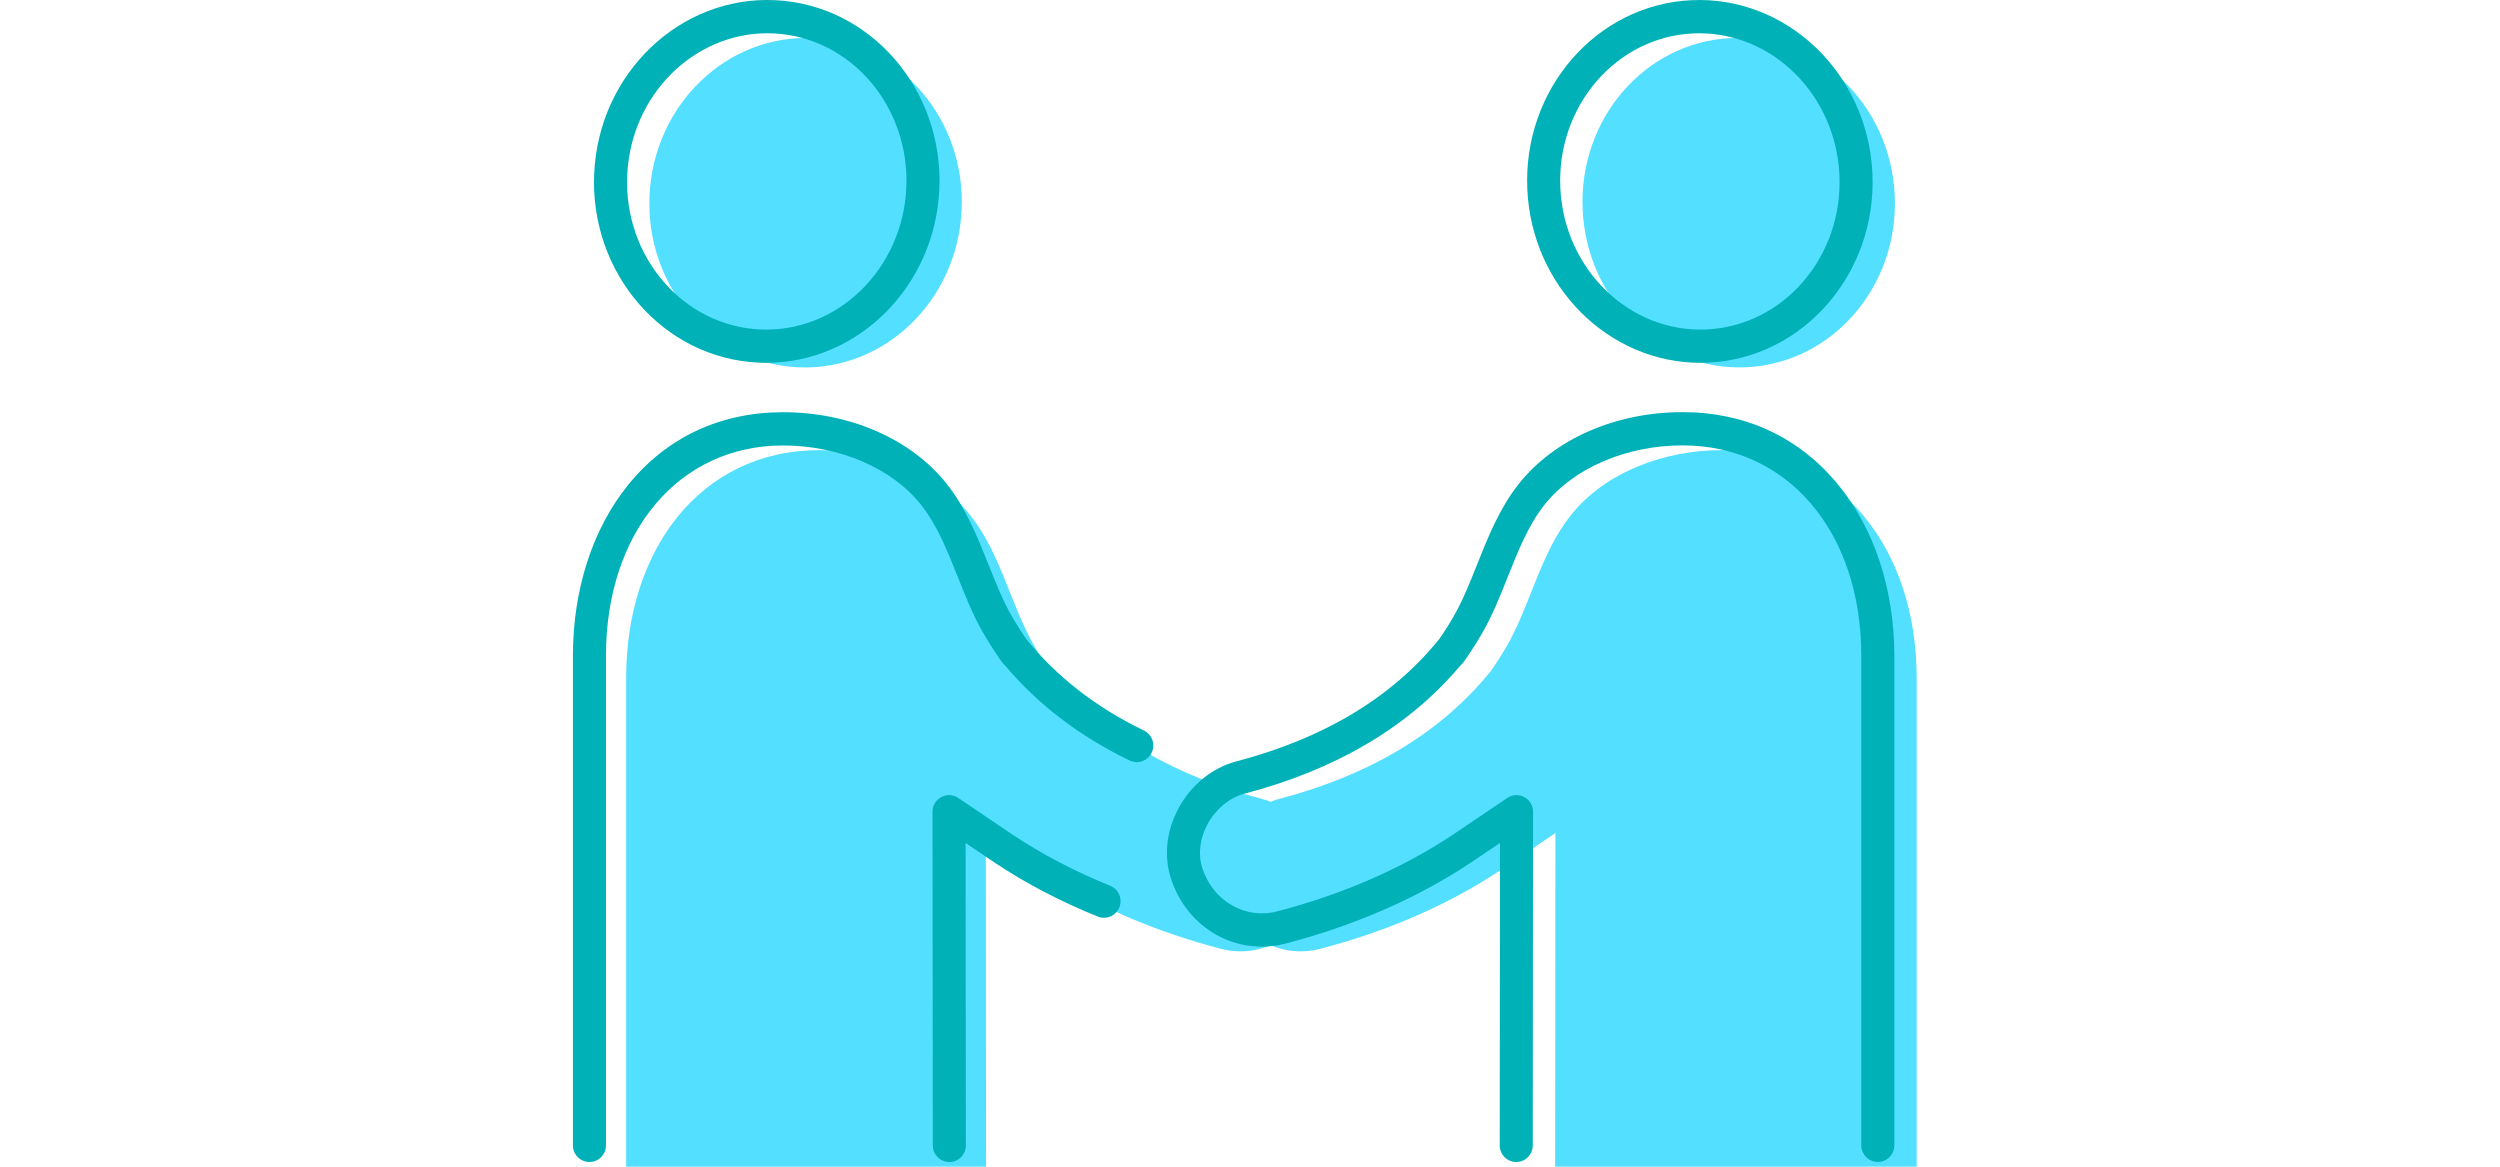
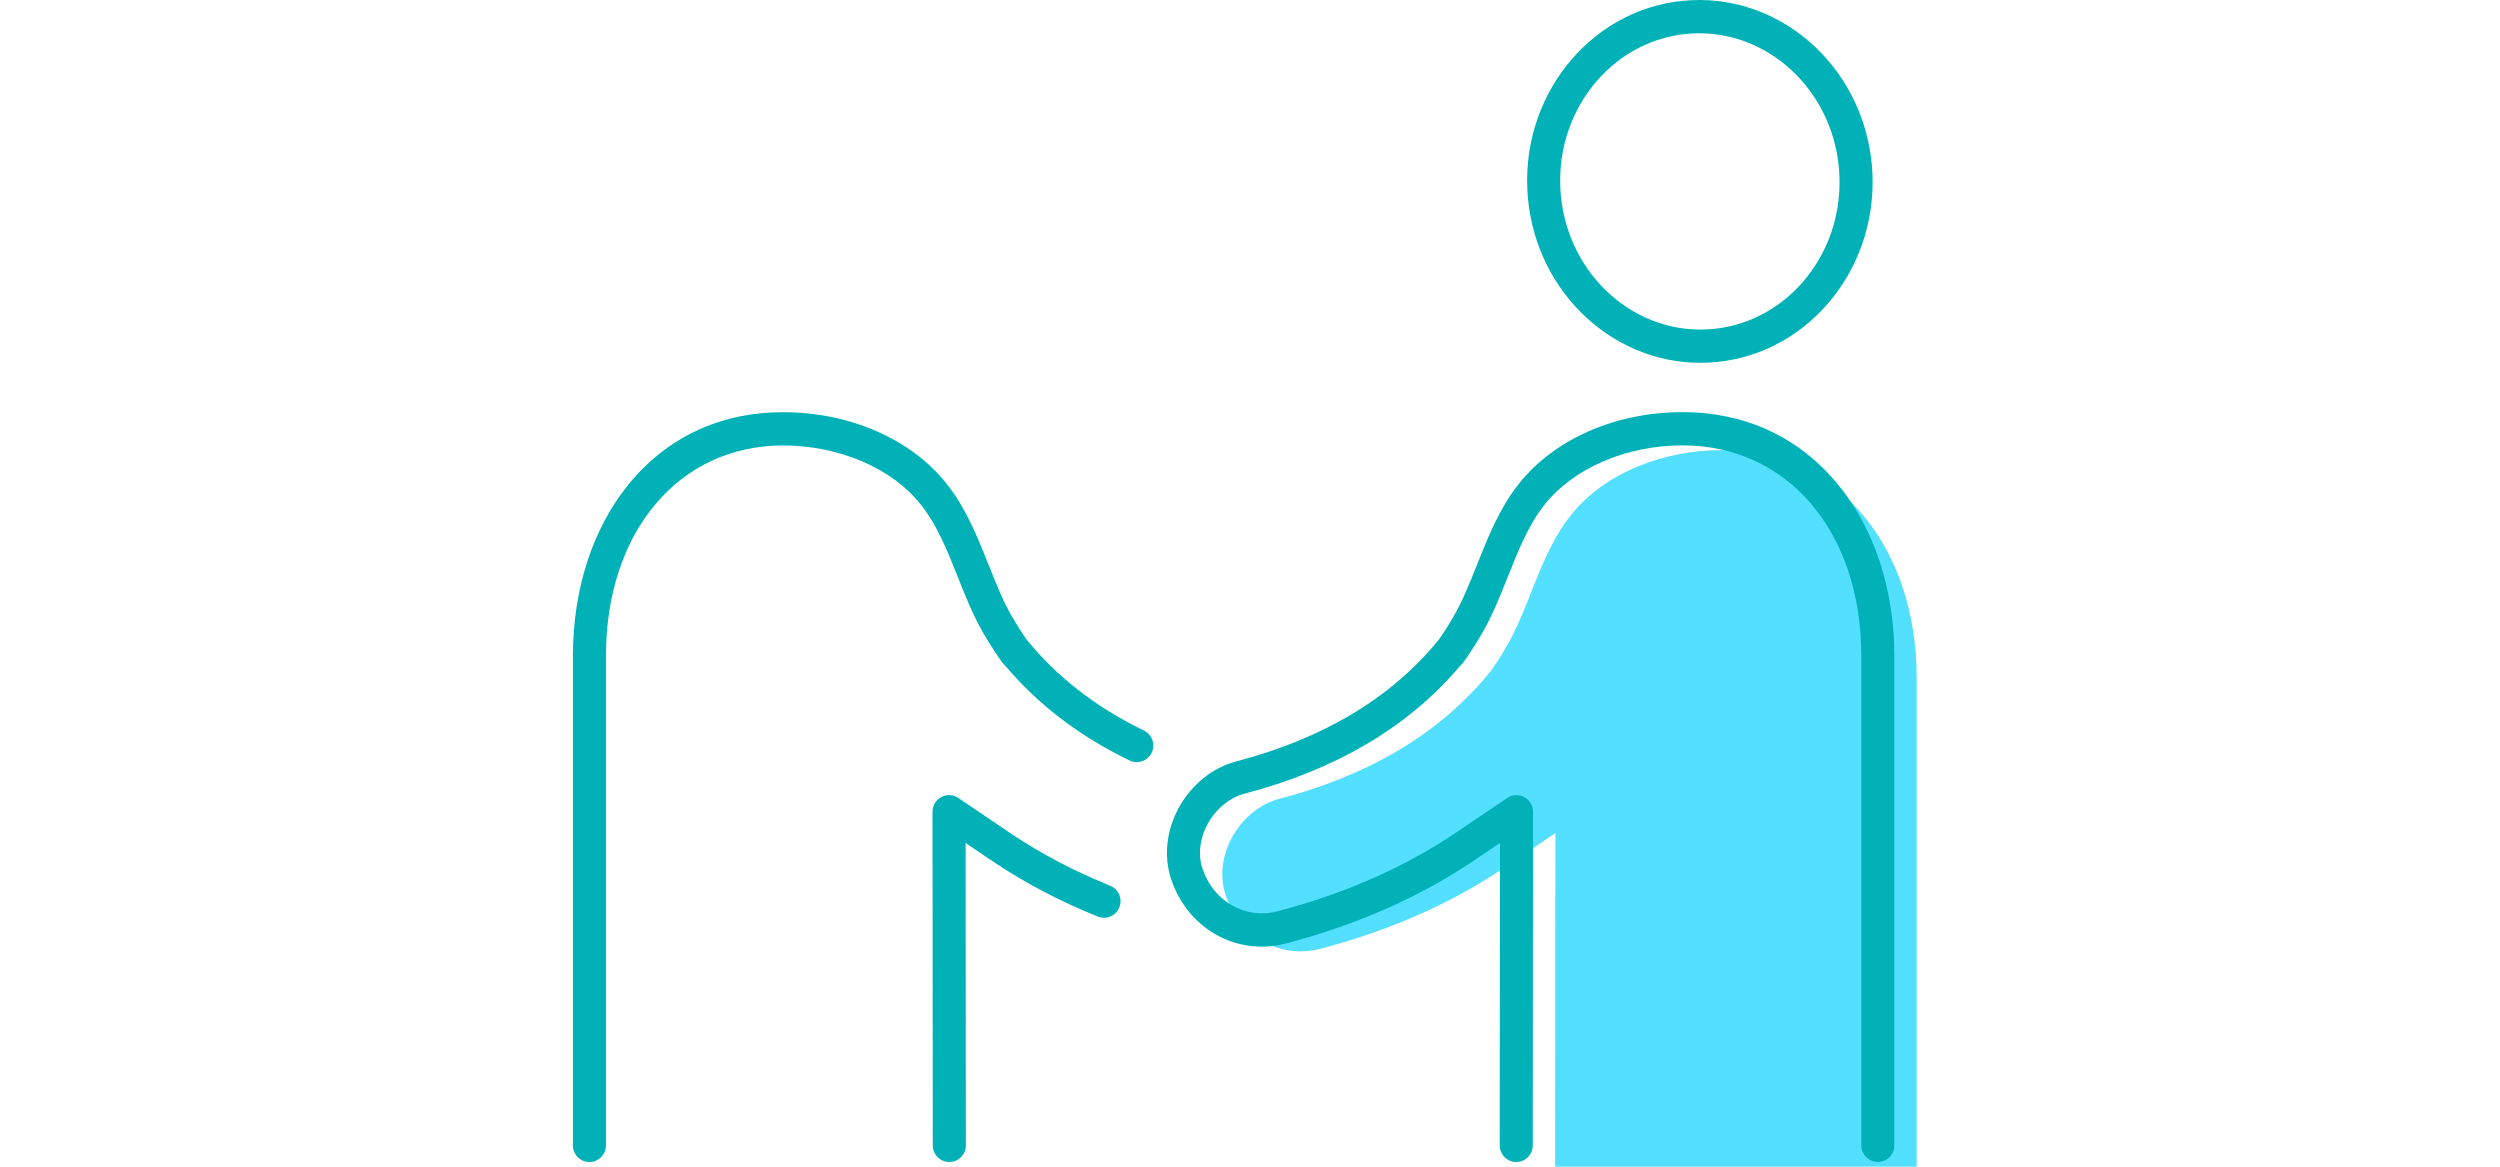
<svg xmlns="http://www.w3.org/2000/svg" width="240" height="112" viewBox="0 0 240 112" fill="none">
-   <path d="M167.651 35.256C175.924 34.866 182.301 27.476 181.895 18.75C181.489 10.023 174.453 3.264 166.18 3.654C157.907 4.043 151.529 11.433 151.936 20.16C152.342 28.887 159.378 35.645 167.651 35.256Z" fill="#53DFFF" />
  <path d="M165.252 43.212C159.936 43.212 154.135 45.232 150.756 49.516C147.867 53.176 146.892 58.144 144.645 62.033C144.182 62.837 143.678 63.629 143.14 64.391C137.955 70.834 130.701 74.623 122.824 76.688C119.069 77.671 116.422 82.068 117.643 85.868C118.893 89.758 122.746 92.134 126.77 91.079C132.953 89.457 138.866 86.994 144.137 83.476L149.319 79.973L149.293 112H184V65.011C184 52.97 176.84 43.212 165.256 43.212H165.252Z" fill="#53DFFF" />
-   <path d="M121.122 76.688C113.245 74.623 105.991 70.834 100.806 64.391C100.269 63.633 99.764 62.837 99.302 62.033C97.054 58.144 96.076 53.176 93.19 49.516C89.808 45.232 84.007 43.212 78.695 43.212C67.11 43.212 60.114 52.97 60.114 65.011V112H94.661L94.635 79.973L99.817 83.476C105.092 86.994 111.001 89.461 117.184 91.079C121.208 92.134 125.057 89.758 126.311 85.868C127.532 82.068 124.885 77.671 121.13 76.688H121.122Z" fill="#53DFFF" />
-   <path d="M92.316 20.165C92.722 11.438 86.344 4.048 78.071 3.659C69.798 3.269 62.762 10.028 62.356 18.754C61.95 27.481 68.327 34.871 76.6 35.26C84.874 35.65 91.909 28.891 92.316 20.165Z" fill="#53DFFF" />
  <path d="M163.247 34.831C154.441 34.831 147.056 27.525 146.623 18.195C146.175 8.601 153.242 0.446 162.377 0.018C171.513 -0.41 179.307 7.043 179.752 16.636C180.196 26.229 173.129 34.385 163.994 34.812C163.744 34.824 163.49 34.831 163.244 34.831H163.247ZM163.128 3.195C162.926 3.195 162.728 3.199 162.527 3.21C155.139 3.559 149.427 10.212 149.793 18.048C150.159 25.884 156.472 31.978 163.848 31.625C171.236 31.276 176.948 24.622 176.582 16.787C176.228 9.165 170.251 3.195 163.128 3.195Z" fill="#00B2B8" />
  <path d="M145.559 111.553C144.682 111.553 143.973 110.836 143.973 109.954L143.999 80.923L141.292 82.751C136.137 86.191 130.134 88.823 123.44 90.576C118.699 91.819 113.951 89.127 112.401 84.31C111.711 82.166 111.983 79.71 113.148 77.574C114.372 75.329 116.392 73.695 118.692 73.091C127.106 70.887 133.651 66.941 138.153 61.369C138.623 60.701 139.09 59.968 139.545 59.18C140.411 57.678 141.083 55.992 141.796 54.205C142.853 51.551 143.943 48.81 145.787 46.474C149.203 42.149 155.087 39.566 161.526 39.566C167.559 39.566 172.726 41.976 176.466 46.531C179.942 50.766 181.857 56.601 181.857 62.961V109.95C181.857 110.832 181.148 111.546 180.271 111.546C179.393 111.546 178.684 110.832 178.684 109.95V62.961C178.684 51.066 171.628 42.757 161.526 42.757C156.128 42.757 151.047 44.943 148.273 48.457C146.717 50.428 145.757 52.838 144.742 55.392C144.018 57.205 143.271 59.082 142.289 60.787C141.826 61.59 141.345 62.349 140.859 63.051C140.83 63.104 140.796 63.156 140.759 63.205L140.452 63.622C140.374 63.727 140.284 63.821 140.187 63.903C135.271 69.742 128.316 73.872 119.491 76.185C118.053 76.56 116.724 77.656 115.929 79.109C115.183 80.48 114.996 82.016 115.418 83.326C116.441 86.506 119.543 88.297 122.634 87.486C128.988 85.819 134.67 83.334 139.527 80.097L144.701 76.601C145.186 76.271 145.817 76.241 146.332 76.519C146.851 76.797 147.172 77.337 147.172 77.931L147.146 109.957C147.146 110.84 146.433 111.553 145.559 111.553Z" fill="#00B2B8" />
-   <path d="M73.55 34.831C73.3 34.831 73.05 34.828 72.8 34.812C63.665 34.385 56.598 26.229 57.042 16.636C57.486 7.043 65.285 -0.421 74.416 0.018C83.551 0.446 90.618 8.601 90.174 18.195C89.741 27.525 82.357 34.831 73.55 34.831ZM73.67 3.195C66.547 3.195 60.57 9.165 60.215 16.787C59.849 24.622 65.565 31.276 72.949 31.625C80.337 31.985 86.642 25.88 87.004 18.048C87.37 10.212 81.655 3.559 74.271 3.21C74.069 3.199 73.868 3.195 73.67 3.195Z" fill="#00B2B8" />
  <path d="M91.133 111.553C90.256 111.553 89.547 110.84 89.547 109.957L89.521 77.931C89.521 77.341 89.842 76.797 90.361 76.519C90.88 76.241 91.507 76.271 91.992 76.601L97.174 80.105C100.018 82.004 103.184 83.66 106.574 85.027C107.388 85.353 107.783 86.285 107.459 87.103C107.134 87.922 106.208 88.316 105.394 87.993C101.803 86.547 98.447 84.787 95.412 82.763L92.698 80.927L92.724 109.957C92.724 110.84 92.014 111.553 91.137 111.557L91.133 111.553Z" fill="#00B2B8" />
  <path d="M56.587 111.553C55.709 111.553 55 110.84 55 109.957V62.968C55 56.597 56.885 50.766 60.305 46.546C64.001 41.984 69.141 39.573 75.17 39.573C81.614 39.573 87.497 42.157 90.909 46.482C92.754 48.817 93.844 51.562 94.9 54.213C95.613 56 96.285 57.689 97.151 59.188C97.607 59.972 98.07 60.704 98.54 61.373C101.452 64.977 105.245 67.924 109.814 70.129C110.606 70.508 110.938 71.461 110.561 72.257C110.18 73.053 109.232 73.388 108.444 73.008C103.666 70.703 99.653 67.647 96.505 63.907C96.408 63.825 96.319 63.731 96.24 63.626L95.934 63.209C95.897 63.16 95.863 63.107 95.834 63.055C95.348 62.353 94.87 61.594 94.404 60.791C93.418 59.09 92.671 57.213 91.951 55.395C90.936 52.842 89.976 50.432 88.419 48.464C85.646 44.946 80.565 42.765 75.167 42.765C65.162 42.765 58.173 51.074 58.173 62.968V109.957C58.173 110.84 57.464 111.553 56.587 111.553Z" fill="#00B2B8" />
</svg>